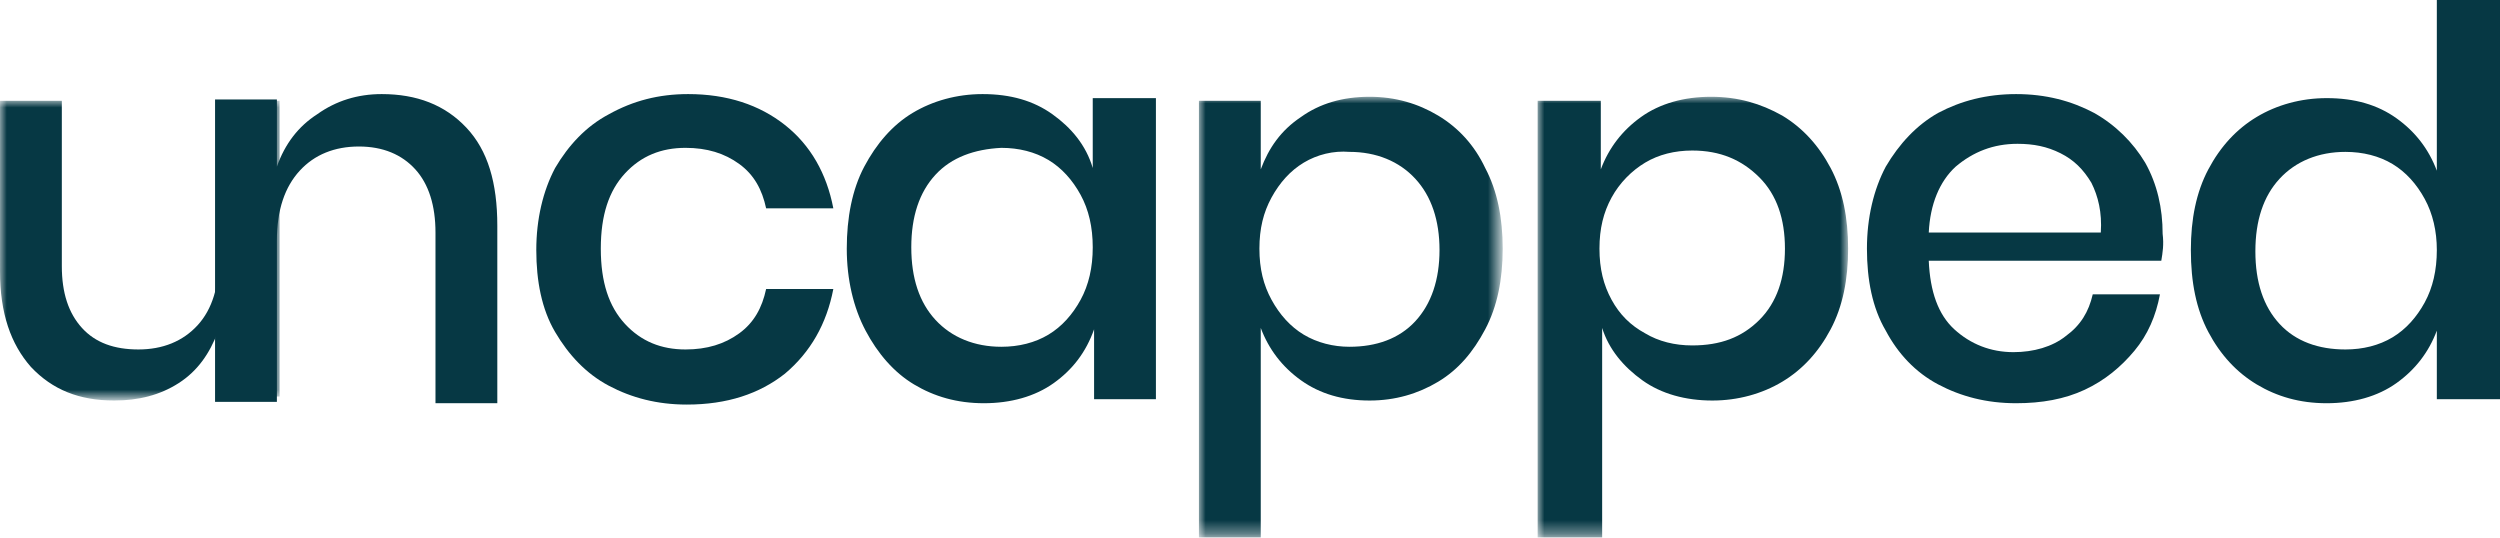
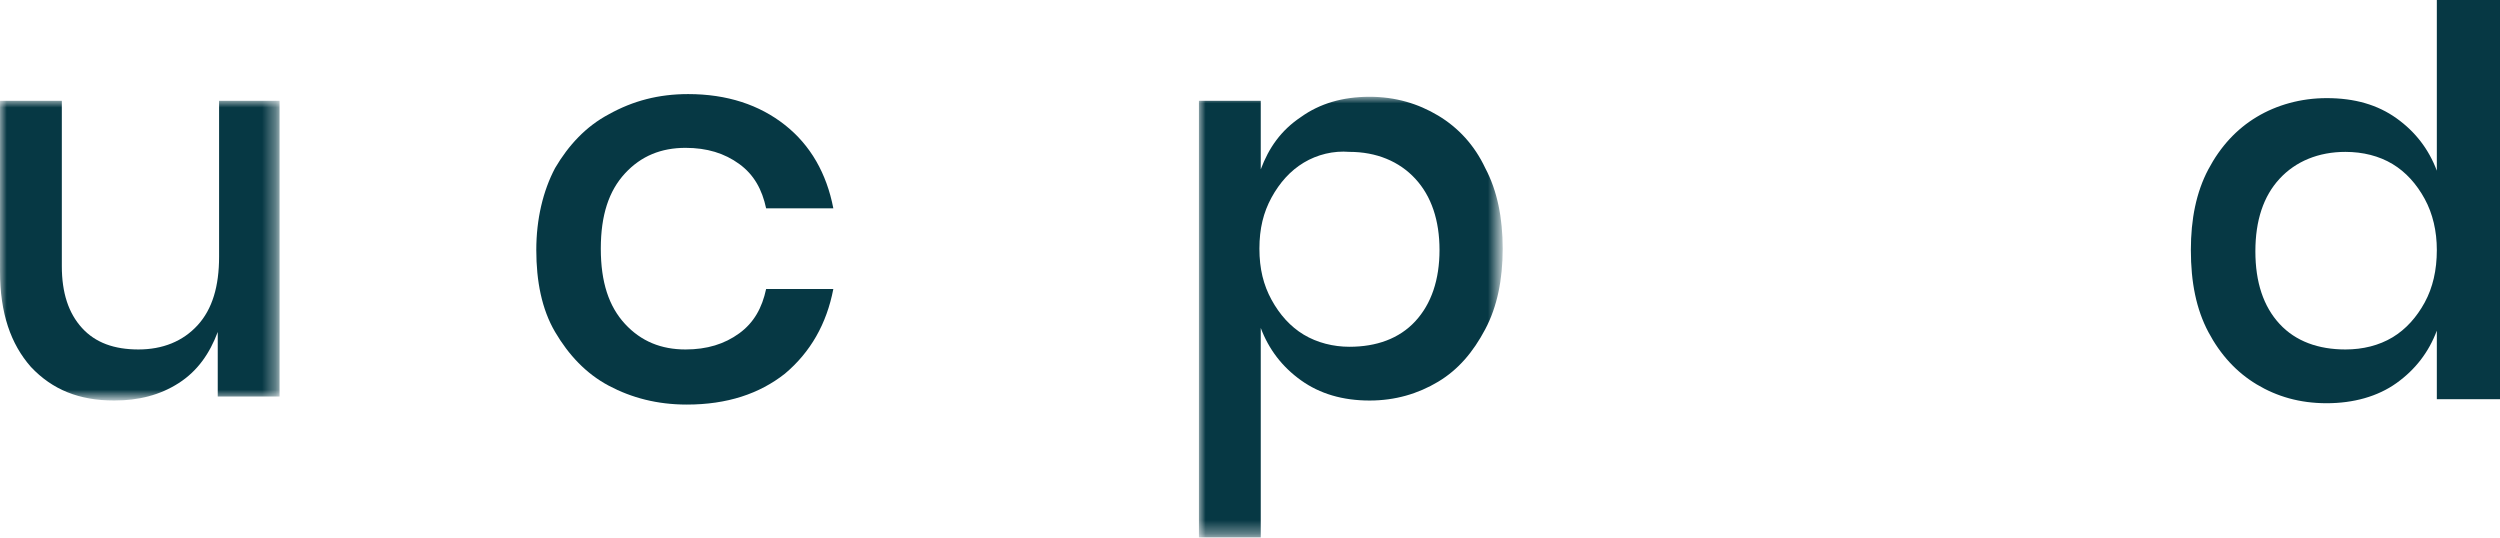
<svg xmlns="http://www.w3.org/2000/svg" version="1.1" id="Layer_1" x="0px" y="0px" viewBox="0 0 186 40" style="enable-background:new 0 0 186 40;" xml:space="preserve">
  <style type="text/css">
  .st0{filter:url(#Adobe_OpacityMaskFilter);}
	.st1{fill-rule:evenodd;clip-rule:evenodd;fill:#FFFFFF;}
	.st2{mask:url(#mask-2_1_);fill-rule:evenodd;clip-rule:evenodd;fill:#063844;}
	.st3{fill-rule:evenodd;clip-rule:evenodd;fill:#063844;}
	.st4{filter:url(#Adobe_OpacityMaskFilter_1_);}
	.st5{mask:url(#mask-4_1_);fill-rule:evenodd;clip-rule:evenodd;fill:#063844;}
	.st6{filter:url(#Adobe_OpacityMaskFilter_2_);}
	.st7{mask:url(#mask-6_1_);fill-rule:evenodd;clip-rule:evenodd;fill:#063844;}
 </style>
  <desc>
  Created with Sketch.
 </desc>
  <g id="Symbols">
    <g id="Header-_x2F_" transform="translate(-627, -23)">
      <g id="Logo" transform="translate(627, 23)">
        <g id="Group-3" transform="translate(0, 7)">
          <g id="Clip-2">
     </g>
          <defs>
            <filter id="Adobe_OpacityMaskFilter" filterUnits="userSpaceOnUse" x="0" y="0.5" width="20.8" height="22.4">
              <feColorMatrix type="matrix" values="1 0 0 0 0  0 1 0 0 0  0 0 1 0 0  0 0 0 1 0">
       </feColorMatrix>
            </filter>
          </defs>
          <mask maskUnits="userSpaceOnUse" x="0" y="0.5" width="20.8" height="22.4" id="mask-2_1_">
            <g class="st0">
              <polygon id="path-1_1_" class="st1" points="0,0.5 20.8,0.5 20.8,22.8 0,22.8       ">
       </polygon>
            </g>
          </mask>
          <path id="Fill-1" class="st2" d="M20.8,0.5v22h-4.6v-4.8c-0.6,1.6-1.5,2.9-2.9,3.8c-1.4,0.9-3,1.3-4.8,1.3      c-2.6,0-4.6-0.8-6.2-2.5c-1.5-1.7-2.3-4-2.3-7.1V0.5h4.6v12.3c0,2,0.5,3.5,1.5,4.6c1,1.1,2.4,1.6,4.2,1.6c1.8,0,3.3-0.6,4.4-1.8      c1.1-1.2,1.6-2.9,1.6-5.1V0.5H20.8z">
     </path>
        </g>
-         <path id="Fill-4" class="st3" d="M34.7,9.5c1.6,1.7,2.3,4.1,2.3,7.3V30h-4.6V17.3c0-2-0.5-3.6-1.5-4.7s-2.4-1.7-4.2-1.7     c-1.8,0-3.3,0.6-4.4,1.8c-1.1,1.2-1.7,2.9-1.7,5.2v12H16V7.4h4.6v5c0.6-1.7,1.6-3,3-3.9C25,7.5,26.6,7,28.4,7     C31,7,33.1,7.8,34.7,9.5">
-     </path>
        <path id="Fill-6" class="st3" d="M58.4,9.3c1.9,1.5,3.1,3.6,3.6,6.2h-5c-0.3-1.4-0.9-2.5-2-3.3c-1.1-0.8-2.4-1.2-4-1.2     c-1.8,0-3.3,0.6-4.5,1.9c-1.2,1.3-1.8,3.1-1.8,5.6s0.6,4.3,1.8,5.6c1.2,1.3,2.7,1.9,4.5,1.9c1.6,0,2.9-0.4,4-1.2s1.7-1.9,2-3.3h5     c-0.5,2.6-1.7,4.7-3.6,6.3c-1.9,1.5-4.3,2.3-7.3,2.3c-2.2,0-4.1-0.5-5.8-1.4c-1.7-0.9-3-2.3-4-4c-1-1.7-1.4-3.8-1.4-6.1     c0-2.3,0.5-4.4,1.4-6.1c1-1.7,2.3-3.1,4-4C47.1,7.5,49,7,51.2,7C54.1,7,56.5,7.8,58.4,9.3">
-     </path>
-         <path id="Fill-8" class="st3" d="M69.6,13c-1.2,1.3-1.8,3.1-1.8,5.4s0.6,4.1,1.8,5.4c1.2,1.3,2.9,2,4.9,2c1.3,0,2.5-0.3,3.5-0.9     c1-0.6,1.8-1.5,2.4-2.6s0.9-2.4,0.9-3.9c0-1.5-0.3-2.8-0.9-3.9s-1.4-2-2.4-2.6c-1-0.6-2.2-0.9-3.5-0.9     C72.5,11.1,70.8,11.7,69.6,13 M78.3,8.5c1.4,1,2.5,2.3,3,4V7.3H86v22.4h-4.6v-5.2c-0.6,1.7-1.6,3-3,4c-1.4,1-3.2,1.5-5.2,1.5     c-2,0-3.7-0.5-5.2-1.4c-1.5-0.9-2.7-2.3-3.6-4S63,20.8,63,18.5c0-2.3,0.4-4.4,1.3-6.1c0.9-1.7,2.1-3.1,3.6-4     C69.4,7.5,71.2,7,73.1,7C75.2,7,76.9,7.5,78.3,8.5">
    </path>
        <g id="Group-12" transform="translate(89, 7)">
          <g id="Clip-11">
     </g>
          <defs>
            <filter id="Adobe_OpacityMaskFilter_1_" filterUnits="userSpaceOnUse" x="0.2" y="0.2" width="22.6" height="32.8">
              <feColorMatrix type="matrix" values="1 0 0 0 0  0 1 0 0 0  0 0 1 0 0  0 0 0 1 0">
       </feColorMatrix>
            </filter>
          </defs>
          <mask maskUnits="userSpaceOnUse" x="0.2" y="0.2" width="22.6" height="32.8" id="mask-4_1_">
            <g class="st4">
              <polygon id="path-3_1_" class="st1" points="0.2,0.2 22.8,0.2 22.8,33 0.2,33       ">
       </polygon>
            </g>
          </mask>
          <path id="Fill-10" class="st5" d="M8,5.1C7,5.7,6.2,6.6,5.6,7.7C5,8.8,4.7,10,4.7,11.5c0,1.5,0.3,2.7,0.9,3.8      C6.2,16.4,7,17.3,8,17.9c1,0.6,2.2,0.9,3.4,0.9c2,0,3.7-0.6,4.9-1.9c1.2-1.3,1.8-3.1,1.8-5.3c0-2.2-0.6-4-1.8-5.3      c-1.2-1.3-2.9-2-4.9-2C10.2,4.2,9,4.5,8,5.1 M18,1.6c1.5,0.9,2.7,2.2,3.5,3.9c0.9,1.7,1.3,3.7,1.3,6c0,2.3-0.4,4.3-1.3,6      c-0.9,1.7-2,3-3.5,3.9c-1.5,0.9-3.2,1.4-5.1,1.4c-2,0-3.7-0.5-5.1-1.5c-1.4-1-2.4-2.3-3-3.9V33H0.2V0.5h4.6v5.1      c0.6-1.6,1.5-2.9,3-3.9c1.4-1,3.1-1.5,5.1-1.5C14.8,0.2,16.5,0.7,18,1.6">
     </path>
        </g>
        <g id="Group-15" transform="translate(114, 7)">
          <g id="Clip-14">
     </g>
          <defs>
            <filter id="Adobe_OpacityMaskFilter_2_" filterUnits="userSpaceOnUse" x="0.4" y="0.2" width="23.1" height="32.8">
              <feColorMatrix type="matrix" values="1 0 0 0 0  0 1 0 0 0  0 0 1 0 0  0 0 0 1 0">
       </feColorMatrix>
            </filter>
          </defs>
          <mask maskUnits="userSpaceOnUse" x="0.4" y="0.2" width="23.1" height="32.8" id="mask-6_1_">
            <g class="st6">
-               <polygon id="path-5_1_" class="st1" points="0.4,0.2 23.5,0.2 23.5,33 0.4,33       ">
-        </polygon>
-             </g>
+               </g>
          </mask>
-           <path id="Fill-13" class="st7" d="M8.4,5.1c-1,0.6-1.9,1.5-2.5,2.6C5.3,8.8,5,10,5,11.5c0,1.5,0.3,2.7,0.9,3.8      c0.6,1.1,1.4,1.9,2.5,2.5c1,0.6,2.2,0.9,3.5,0.9c2.1,0,3.7-0.6,5-1.9c1.3-1.3,1.9-3.1,1.9-5.3c0-2.2-0.6-4-1.9-5.3s-2.9-2-5-2      C10.6,4.2,9.4,4.5,8.4,5.1 M18.6,1.6c1.5,0.9,2.7,2.2,3.6,3.9c0.9,1.7,1.3,3.7,1.3,6c0,2.3-0.4,4.3-1.3,6      c-0.9,1.7-2.1,3-3.6,3.9c-1.5,0.9-3.3,1.4-5.2,1.4c-2,0-3.8-0.5-5.2-1.5c-1.4-1-2.5-2.3-3-3.9V33H0.4V0.5h4.7v5.1      c0.6-1.6,1.6-2.9,3-3.9c1.4-1,3.2-1.5,5.2-1.5C15.3,0.2,17,0.7,18.6,1.6">
-      </path>
        </g>
-         <path id="Fill-16" class="st3" d="M155.6,13.6c-0.6-1-1.3-1.7-2.3-2.2c-1-0.5-2-0.7-3.2-0.7c-1.8,0-3.3,0.6-4.6,1.7     c-1.2,1.1-1.9,2.8-2,4.9h12.8C156.4,15.8,156.1,14.6,155.6,13.6 M160.8,19.4h-17.3c0.1,2.3,0.7,4,1.9,5.1     c1.2,1.1,2.7,1.7,4.4,1.7c1.5,0,2.9-0.4,3.9-1.2c1.1-0.8,1.7-1.8,2-3.1h5c-0.3,1.6-0.9,3-1.9,4.2c-1,1.2-2.2,2.2-3.7,2.9     c-1.5,0.7-3.2,1-5.1,1c-2.2,0-4.1-0.5-5.8-1.4c-1.7-0.9-3-2.3-3.9-4c-1-1.7-1.4-3.8-1.4-6.1c0-2.3,0.5-4.4,1.4-6.1     c1-1.7,2.3-3.1,3.9-4c1.7-0.9,3.6-1.4,5.8-1.4c2.2,0,4.1,0.5,5.8,1.4c1.6,0.9,2.9,2.2,3.8,3.7c0.9,1.6,1.3,3.4,1.3,5.3     C161,18.2,160.9,18.8,160.8,19.4">
-     </path>
        <path id="Fill-18" class="st3" d="M169.6,13.3c-1.2,1.3-1.8,3.1-1.8,5.4s0.6,4.1,1.8,5.4c1.2,1.3,2.9,1.9,4.9,1.9     c1.3,0,2.5-0.3,3.5-0.9c1-0.6,1.8-1.5,2.4-2.6c0.6-1.1,0.9-2.4,0.9-3.9c0-1.4-0.3-2.7-0.9-3.8c-0.6-1.1-1.4-2-2.4-2.6     c-1-0.6-2.2-0.9-3.5-0.9C172.5,11.3,170.8,12,169.6,13.3 M178.3,8.8c1.4,1,2.4,2.3,3,3.9V0h4.7v29.7h-4.7v-5.1     c-0.6,1.6-1.6,2.9-3,3.9c-1.4,1-3.2,1.5-5.2,1.5c-2,0-3.7-0.5-5.2-1.4c-1.5-0.9-2.7-2.2-3.6-3.9c-0.9-1.7-1.3-3.7-1.3-6.1     c0-2.3,0.4-4.3,1.3-6c0.9-1.7,2.1-3,3.6-3.9c1.5-0.9,3.3-1.4,5.2-1.4C175.2,7.3,176.9,7.8,178.3,8.8">
    </path>
      </g>
    </g>
  </g>
</svg>